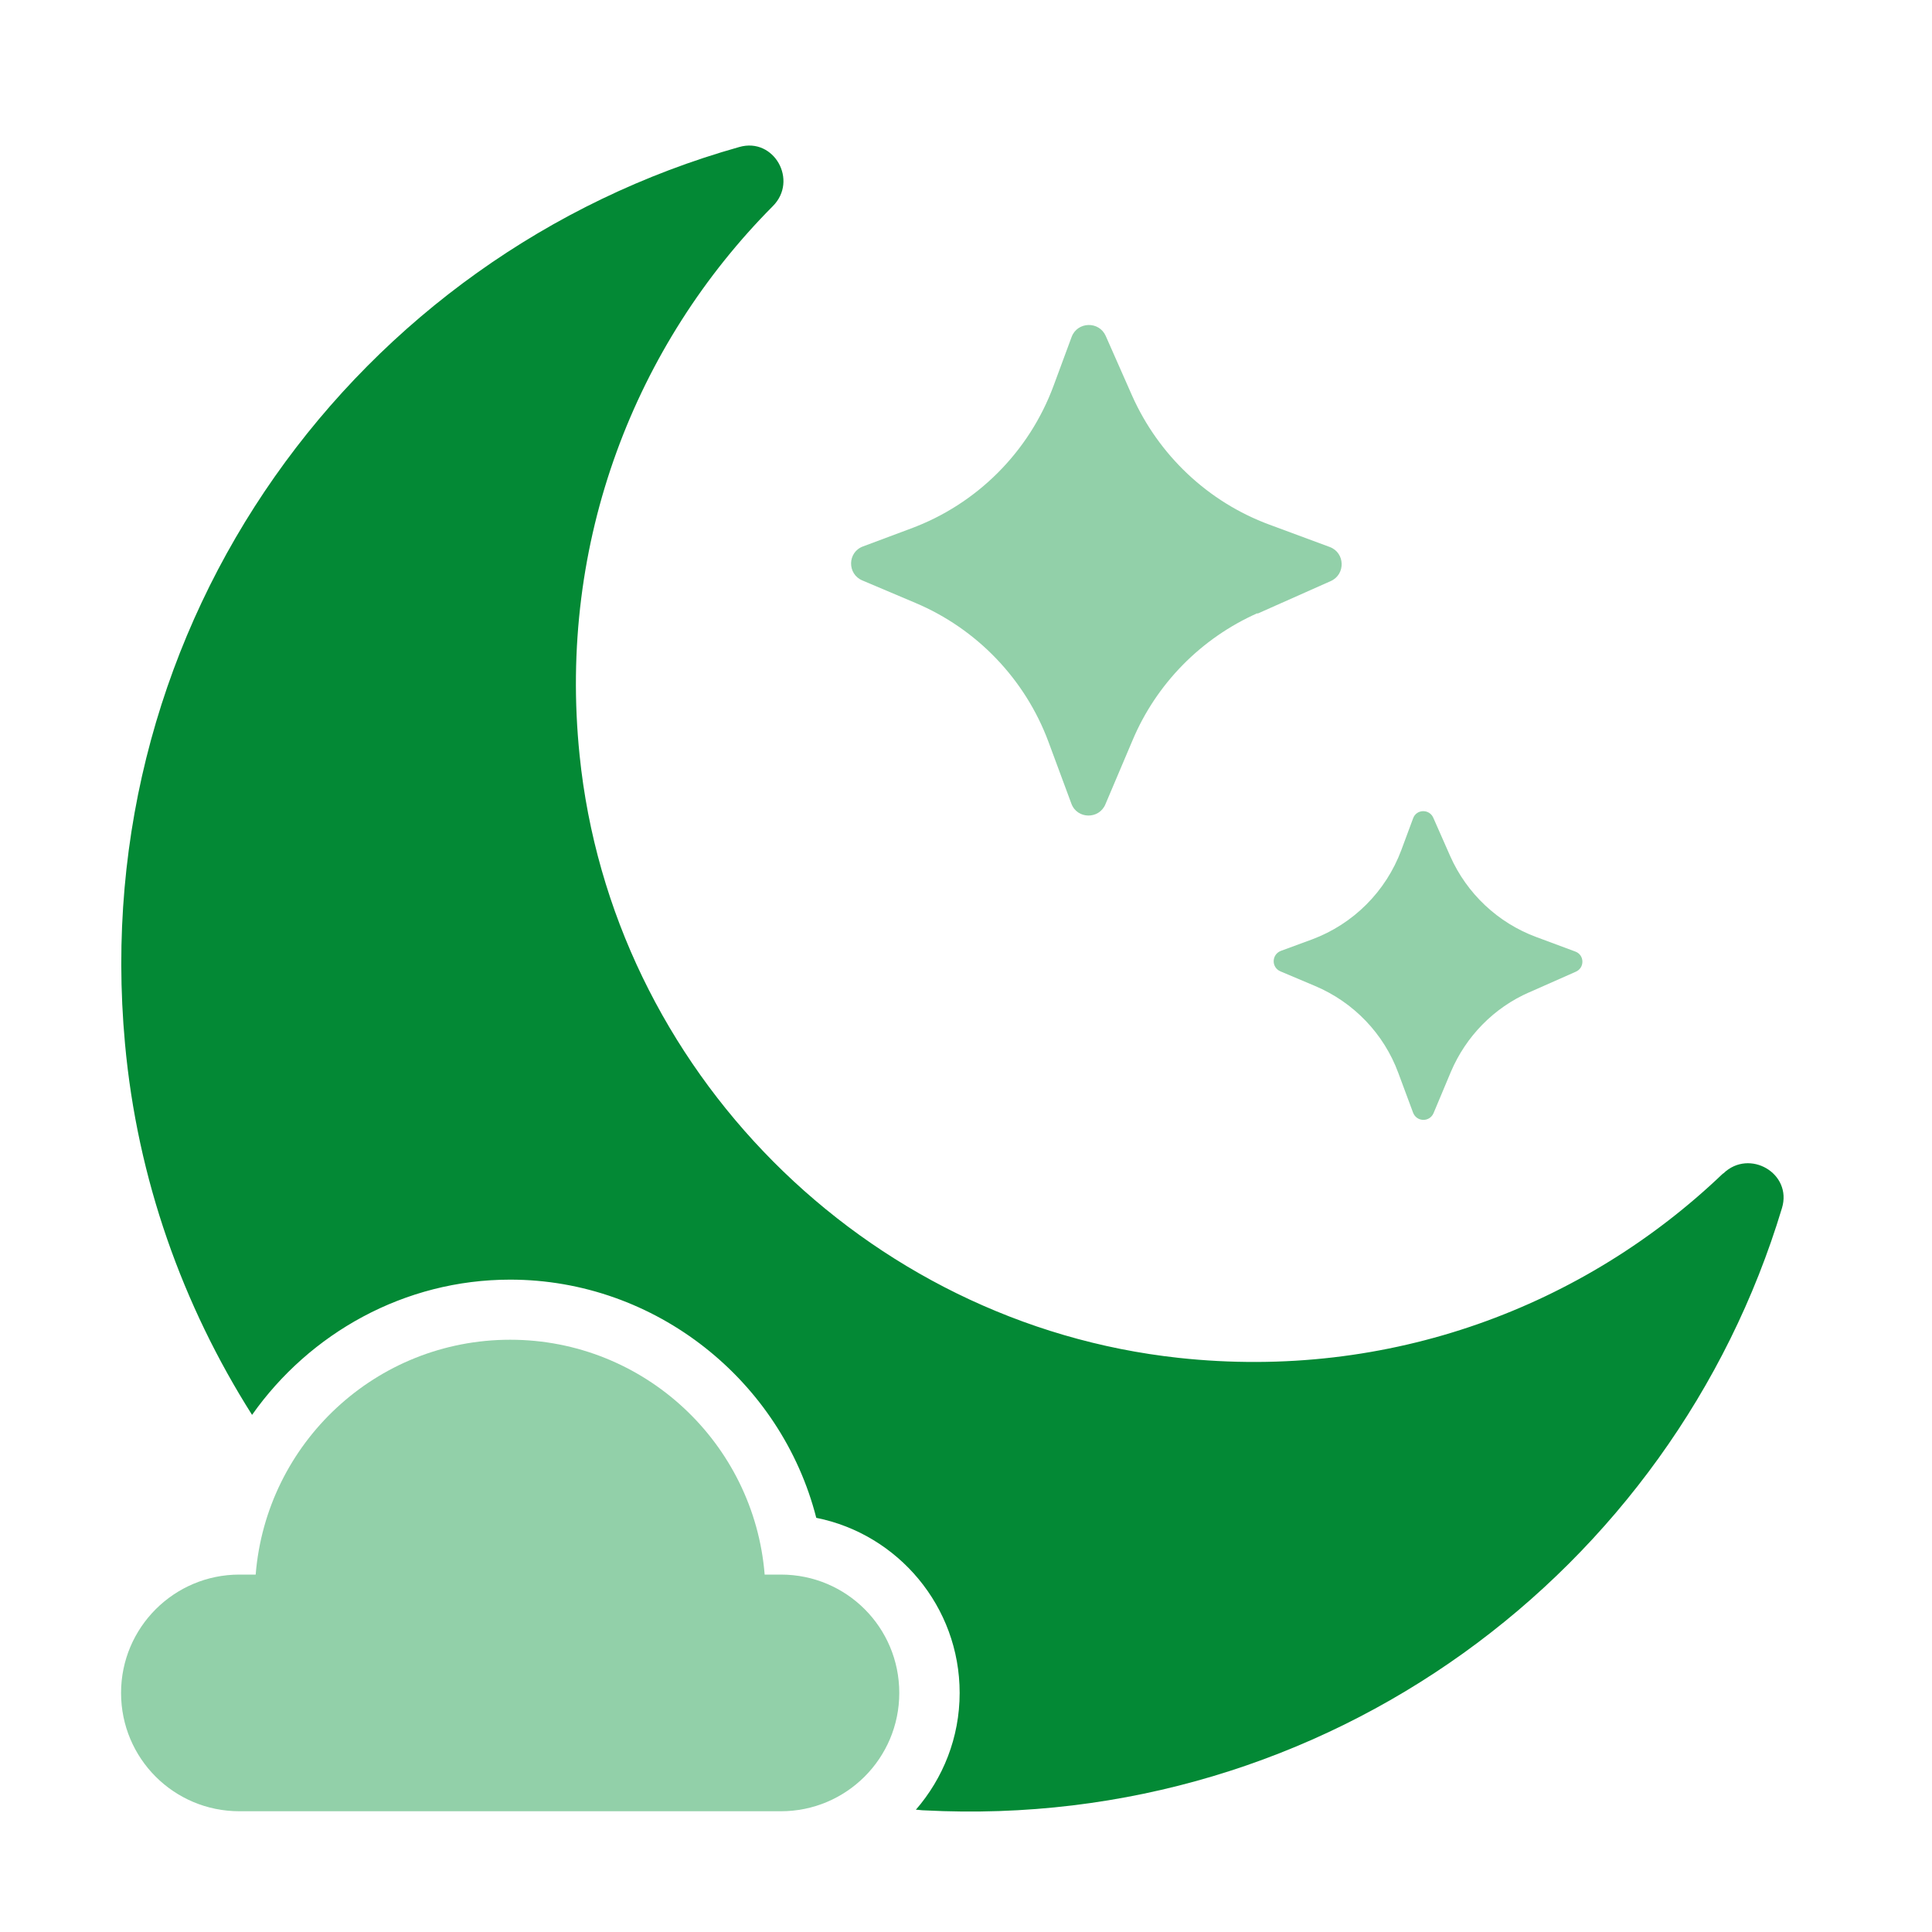
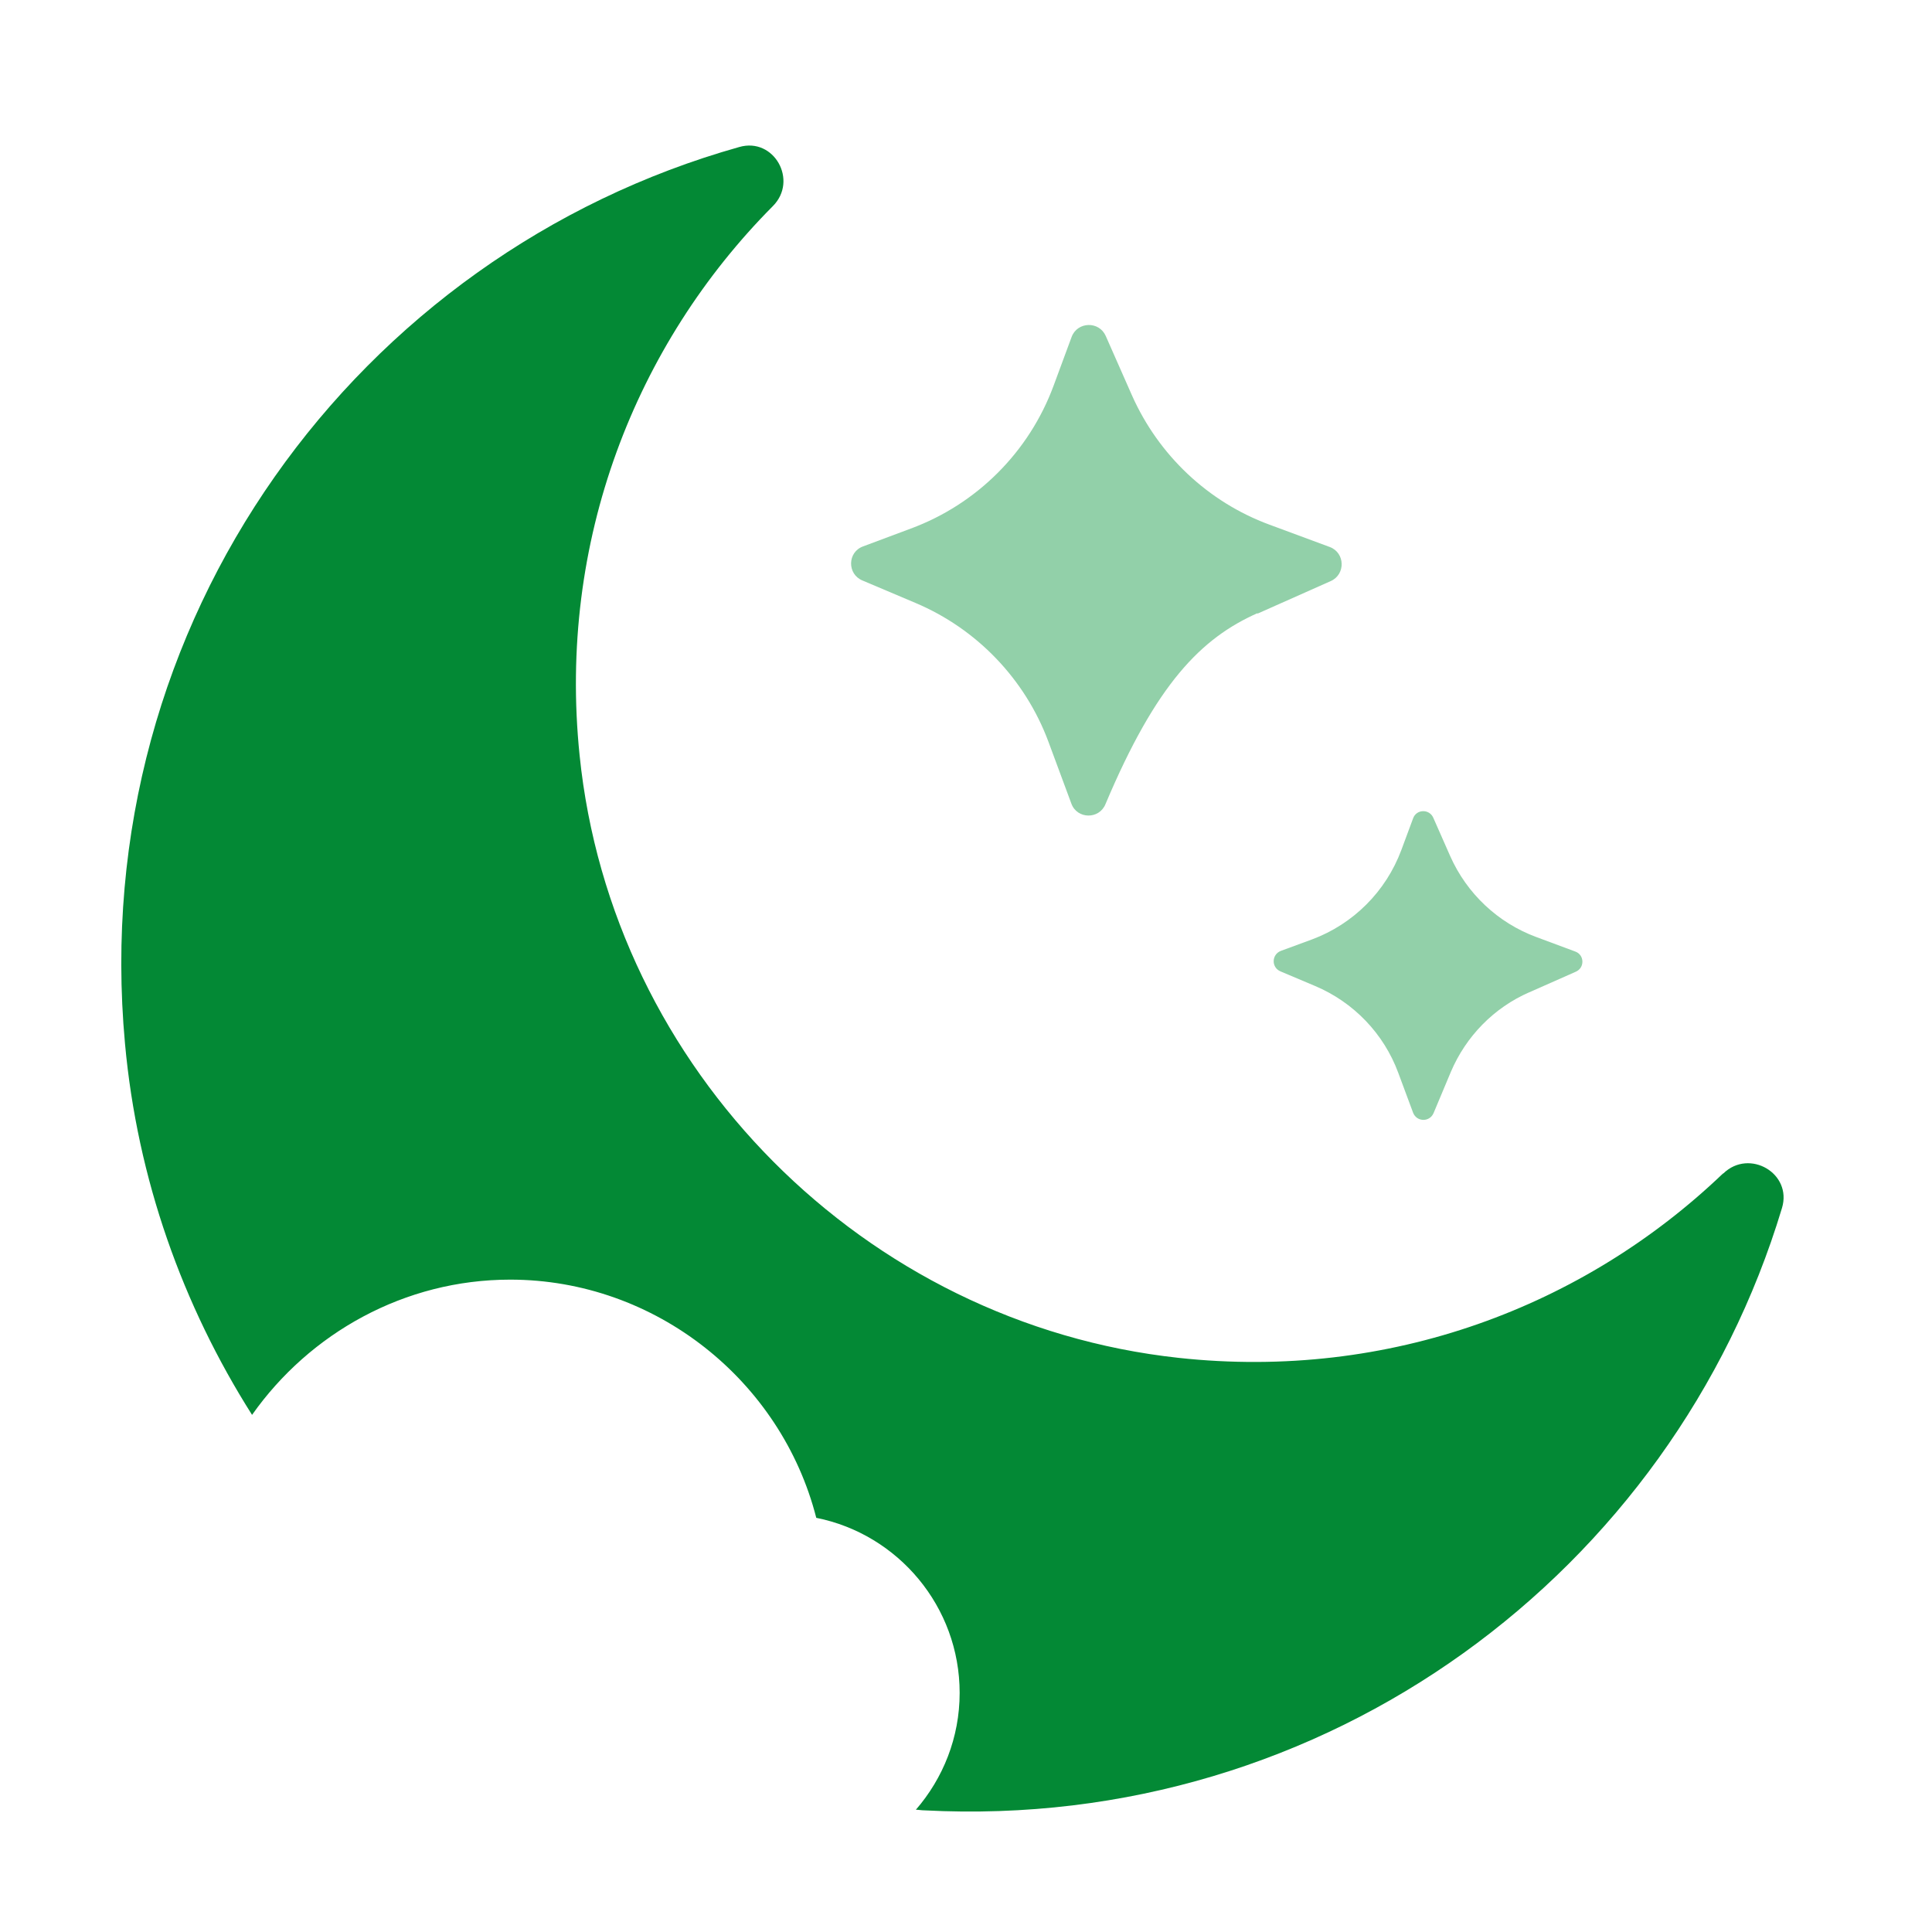
<svg xmlns="http://www.w3.org/2000/svg" width="56" height="56" viewBox="0 0 56 56" fill="none">
  <path d="M49.936 34.02C45.92 37.861 40.285 40.023 34.16 39.358C25.06 38.369 17.727 31.001 16.8 21.892C16.161 15.68 18.427 9.975 22.4 5.976C23.144 5.232 22.435 3.972 21.429 4.261C10.386 7.367 2.494 17.981 3.623 30.249C3.981 34.178 5.294 37.835 7.306 41.011C8.978 38.64 11.725 37.091 14.787 37.091C19.005 37.091 22.645 40.023 23.66 43.995C26.031 44.468 27.816 46.568 27.816 49.07C27.816 50.365 27.335 51.546 26.547 52.456C26.626 52.456 26.705 52.474 26.793 52.474C38.474 53.086 48.484 45.535 51.651 35.017C51.958 34.011 50.706 33.285 49.954 34.011L49.936 34.02Z" fill="#038935" />
-   <path d="M22.636 45.64H22.164C21.858 41.834 18.672 38.833 14.787 38.833C10.902 38.833 7.718 41.825 7.411 45.64H6.939C5.049 45.64 3.509 47.171 3.509 49.07C3.509 50.969 5.04 52.5 6.939 52.5H22.636C24.526 52.5 26.066 50.969 26.066 49.07C26.066 47.171 24.535 45.64 22.636 45.64Z" fill="#92D0A9" />
-   <path d="M36.444 17.789L38.57 16.844C39.008 16.651 38.99 16.021 38.544 15.855L36.794 15.207C35.017 14.551 33.583 13.195 32.812 11.463L32.051 9.739C31.859 9.301 31.229 9.319 31.062 9.765L30.538 11.182C29.829 13.099 28.315 14.613 26.399 15.321L25.016 15.838C24.561 16.004 24.552 16.642 24.999 16.826L26.53 17.474C28.315 18.226 29.715 19.688 30.389 21.499L31.054 23.293C31.22 23.747 31.859 23.756 32.042 23.31L32.821 21.473C33.513 19.819 34.816 18.497 36.453 17.771L36.444 17.789Z" fill="#92D0A9" />
+   <path d="M36.444 17.789L38.57 16.844C39.008 16.651 38.99 16.021 38.544 15.855L36.794 15.207C35.017 14.551 33.583 13.195 32.812 11.463L32.051 9.739C31.859 9.301 31.229 9.319 31.062 9.765L30.538 11.182C29.829 13.099 28.315 14.613 26.399 15.321L25.016 15.838C24.561 16.004 24.552 16.642 24.999 16.826L26.53 17.474C28.315 18.226 29.715 19.688 30.389 21.499L31.054 23.293C31.22 23.747 31.859 23.756 32.042 23.31C33.513 19.819 34.816 18.497 36.453 17.771L36.444 17.789Z" fill="#92D0A9" />
  <path d="M44.31 28.77L45.675 28.166C45.938 28.052 45.929 27.676 45.658 27.58L44.529 27.16C43.418 26.749 42.516 25.9 42.035 24.815L41.545 23.704C41.431 23.441 41.055 23.45 40.959 23.721L40.618 24.64C40.171 25.839 39.226 26.784 38.028 27.23L37.126 27.562C36.855 27.668 36.846 28.044 37.118 28.157L38.115 28.578C39.235 29.05 40.11 29.96 40.53 31.098L40.959 32.252C41.064 32.524 41.44 32.532 41.554 32.261L42.053 31.071C42.49 30.039 43.304 29.207 44.328 28.761L44.31 28.77Z" fill="#92D0A9" />
</svg>